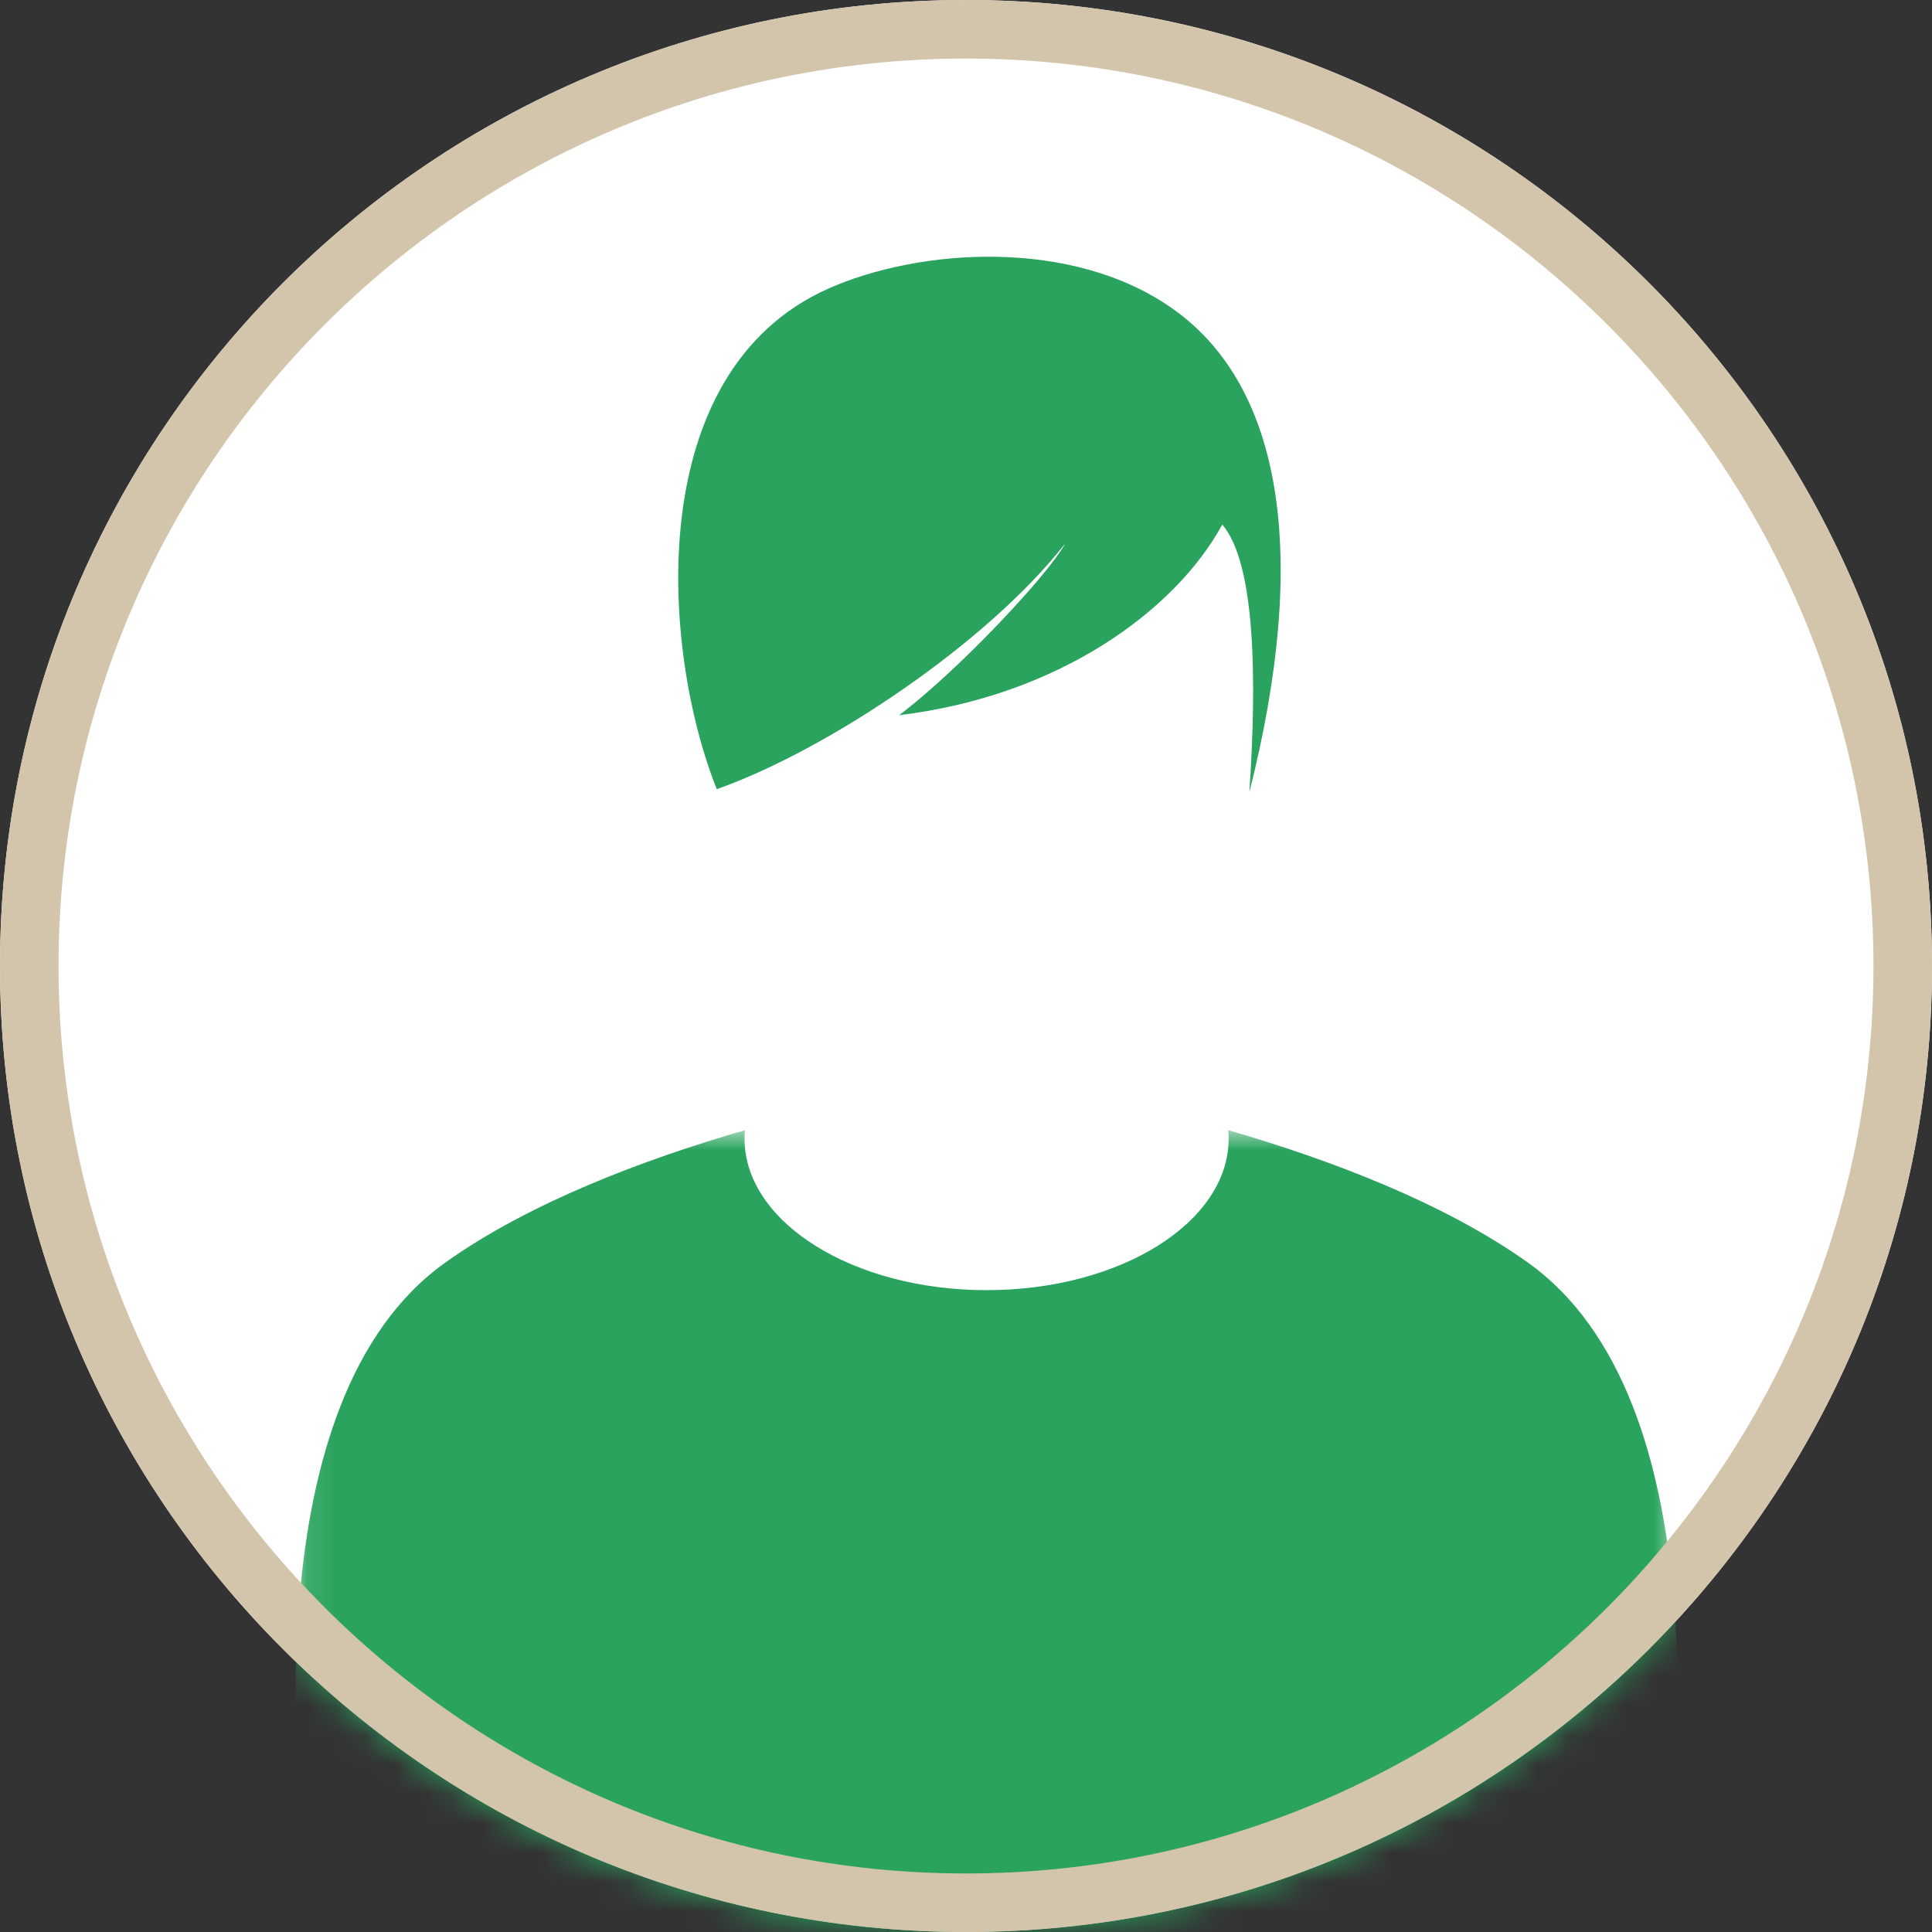
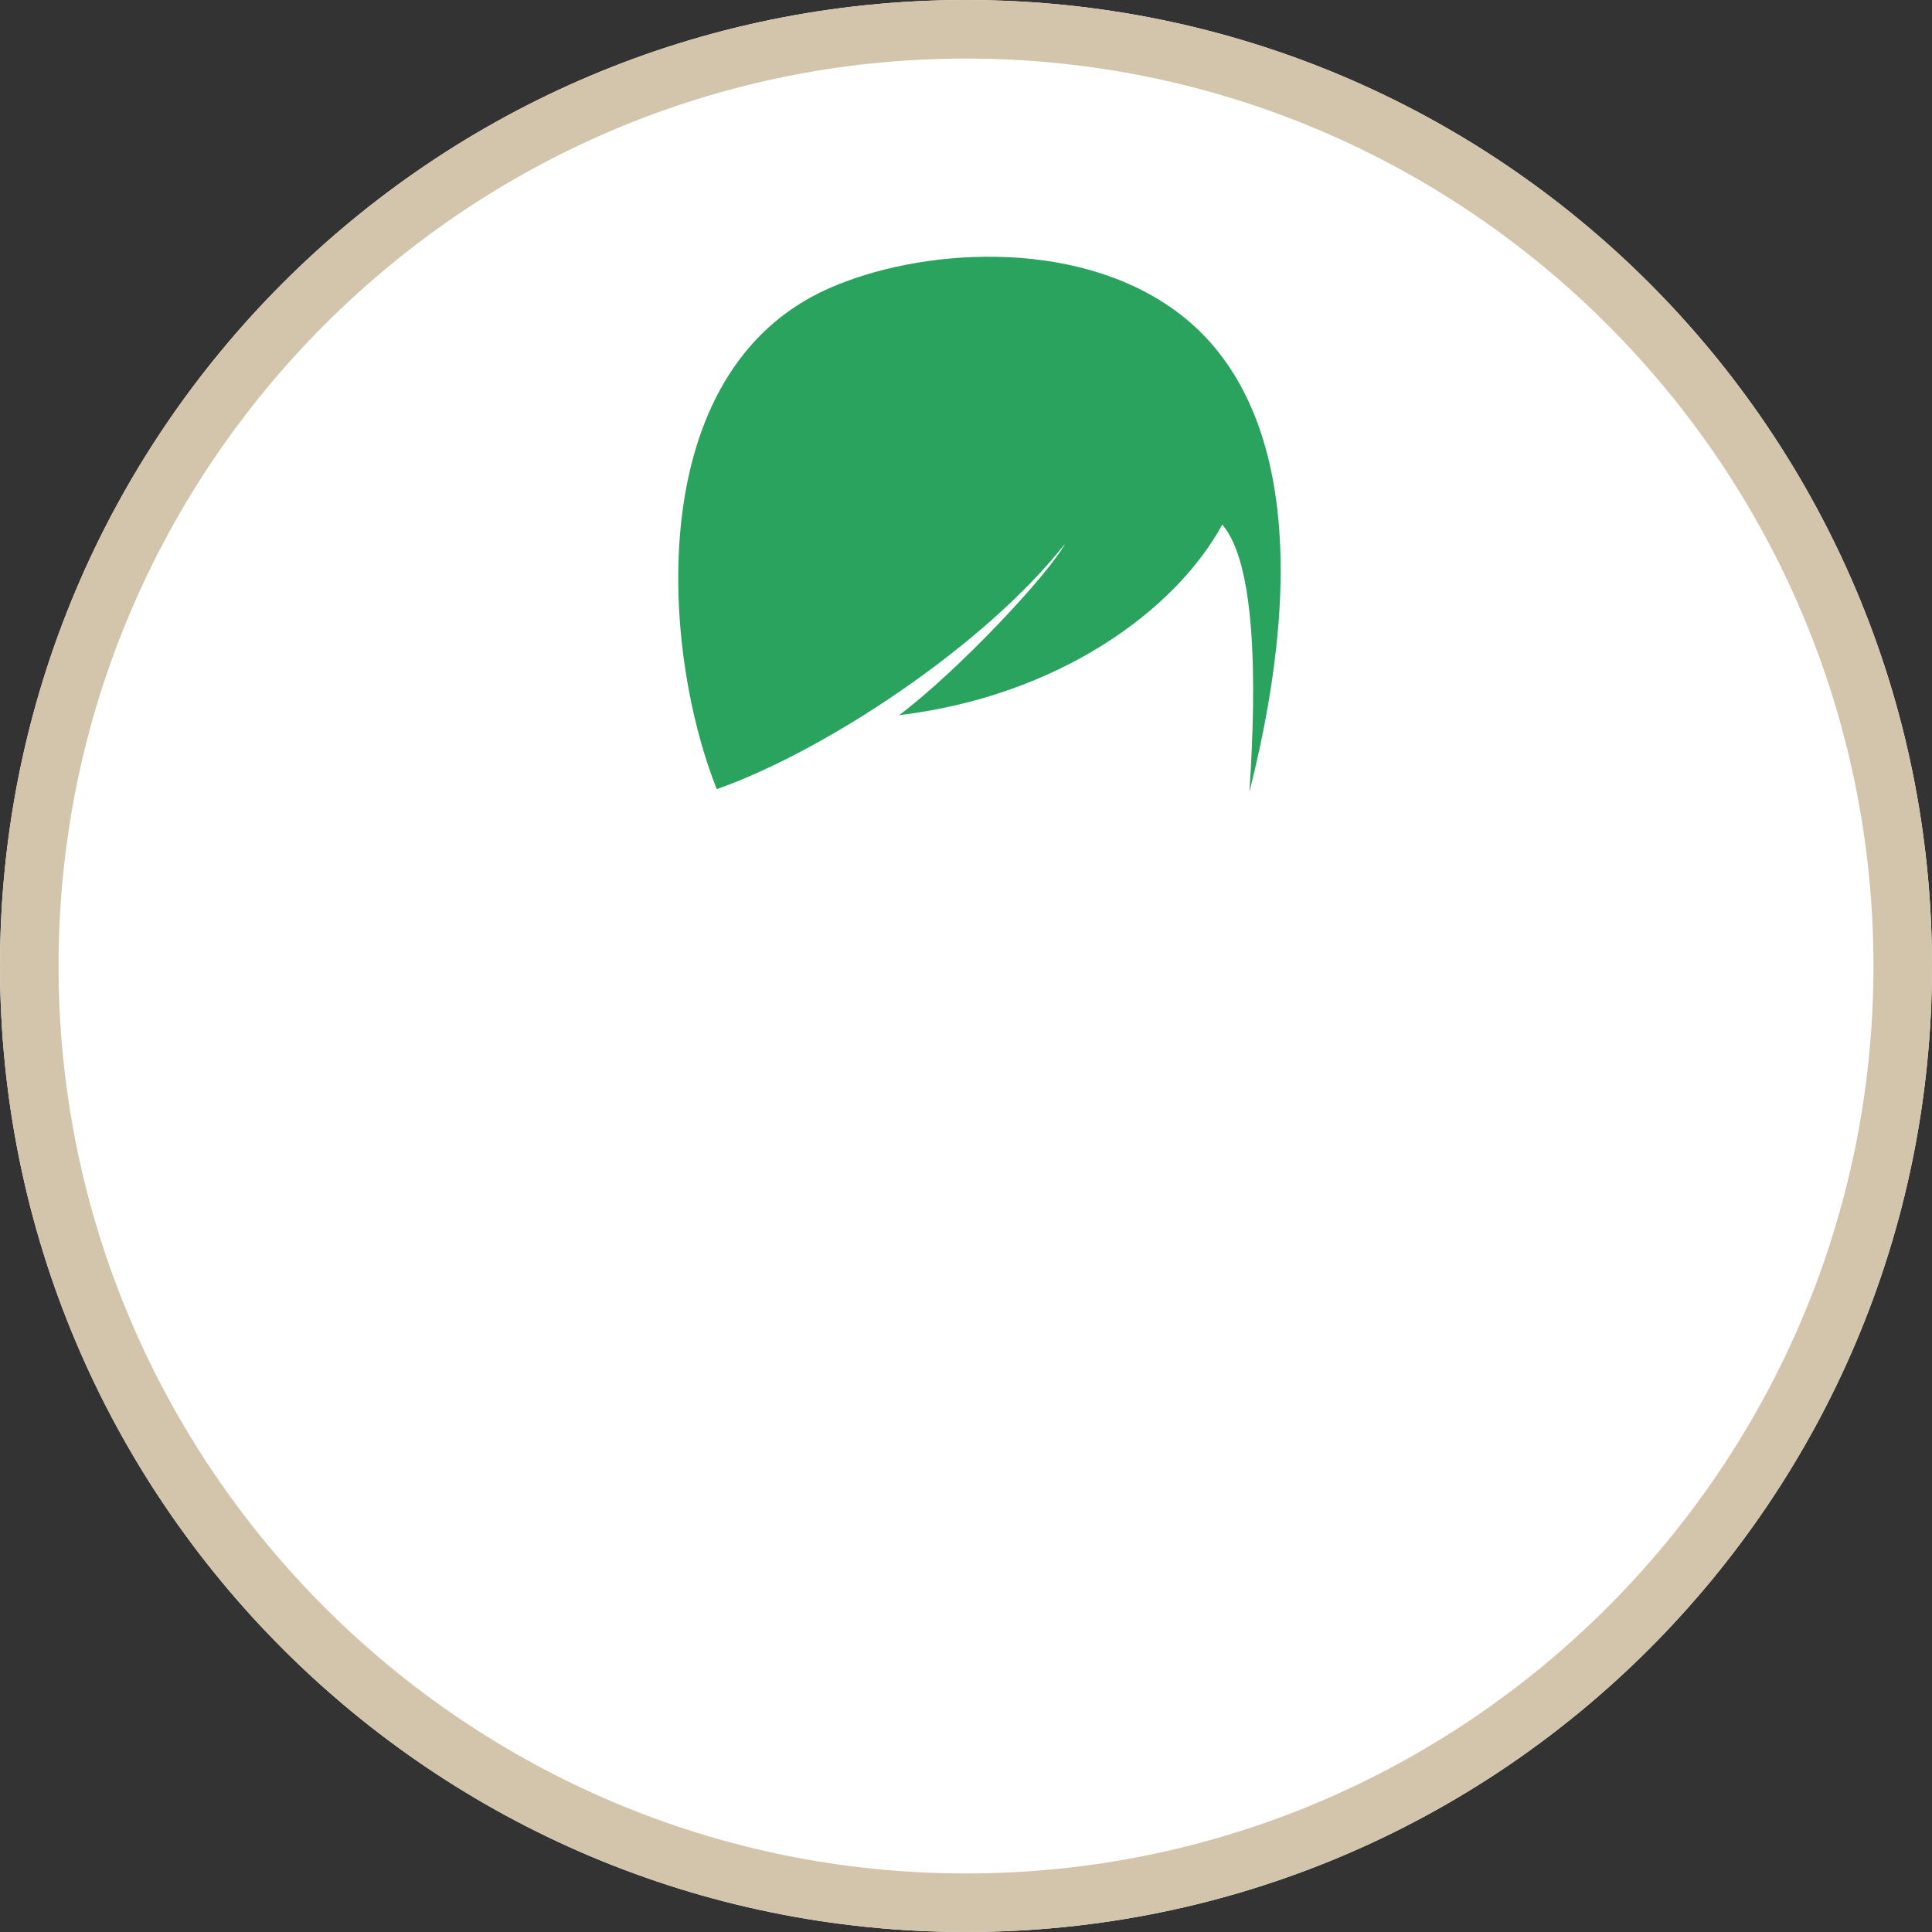
<svg xmlns="http://www.w3.org/2000/svg" xmlns:xlink="http://www.w3.org/1999/xlink" width="66px" height="66px" viewBox="0 0 66 66" version="1.1">
  <rect x="0" y="0" width="66" height="66" fill="#333333" stroke="none" />
  <title>Page 1</title>
  <desc>Created with Sketch.</desc>
  <defs>
-     <path d="M47.313,17.532 C41.28,24.101 32.621,28.218 23,28.218 C14.104,28.218 6.03,24.698 0.095,18.975 L0.095,0.826 L47.313,0.826 L47.313,17.532 L47.313,17.532 Z" id="path-1" />
-   </defs>
+     </defs>
  <g id="Page-1" stroke="none" stroke-width="1" fill="none" fill-rule="evenodd">
    <g>
      <path d="M66,33 C66,51.226 51.225,66 33,66 C14.775,66 0,51.226 0,33 C0,14.774 14.775,-1.42108547e-14 33,-1.42108547e-14 C51.225,-1.42108547e-14 66,14.774 66,33" id="Fill-1" fill="#FFFFFF" />
      <g id="Group-8" transform="translate(10, 7.782)">
        <g id="Group-5" transform="translate(0, 30)">
          <mask id="mask-2" fill="white">
            <use xlink:href="#path-1" />
          </mask>
          <g id="Clip-4" />
          <path d="M42.192,5.347 C39.322,3.303 35.431,1.834 31.959,0.826 C31.968,0.922 31.973,1.018 31.973,1.115 C31.973,3.974 28.271,6.292 23.703,6.292 C19.137,6.292 15.434,3.974 15.434,1.115 C15.434,1.018 15.44,0.922 15.448,0.826 C11.976,1.834 8.085,3.303 5.215,5.347 C-1.356,10.024 -0.019,23.499 0.76,28.622 C1.539,33.745 22.7,31.518 22.7,31.518 L23.036,31.518 L24.37,31.518 L24.707,31.518 C24.707,31.518 45.867,33.745 46.646,28.622 C47.426,23.499 48.763,10.024 42.192,5.347" id="Fill-3" fill="#29A35D" mask="url(#mask-2)" />
        </g>
        <path d="M26.387,10.786 C25.832,11.829 22.73,15.134 20.716,16.649 C26.128,15.999 30.134,13.105 31.755,10.139 C32.883,11.45 32.941,15.38 32.681,19.276 C34.727,11.191 33.815,5.455 30.105,2.796 C26.634,0.307 21.36,0.708 18.285,2.083 C11.918,4.931 12.588,14.418 14.486,19.177 C18.253,17.848 23.724,14.194 26.387,10.786" id="Fill-6" fill="#29A35D" />
      </g>
      <path d="M33,-1.42108547e-14 C14.775,-1.42108547e-14 0,14.774 0,33 C0,51.226 14.775,66 33,66 C51.225,66 66,51.226 66,33 C66,14.774 51.225,-1.42108547e-14 33,-1.42108547e-14 M33,2 C50.094,2 64,15.906 64,33 C64,50.094 50.094,64 33,64 C15.906,64 2,50.094 2,33 C2,15.906 15.906,2 33,2" id="Fill-9" fill="#D2C5AB" />
    </g>
  </g>
</svg>